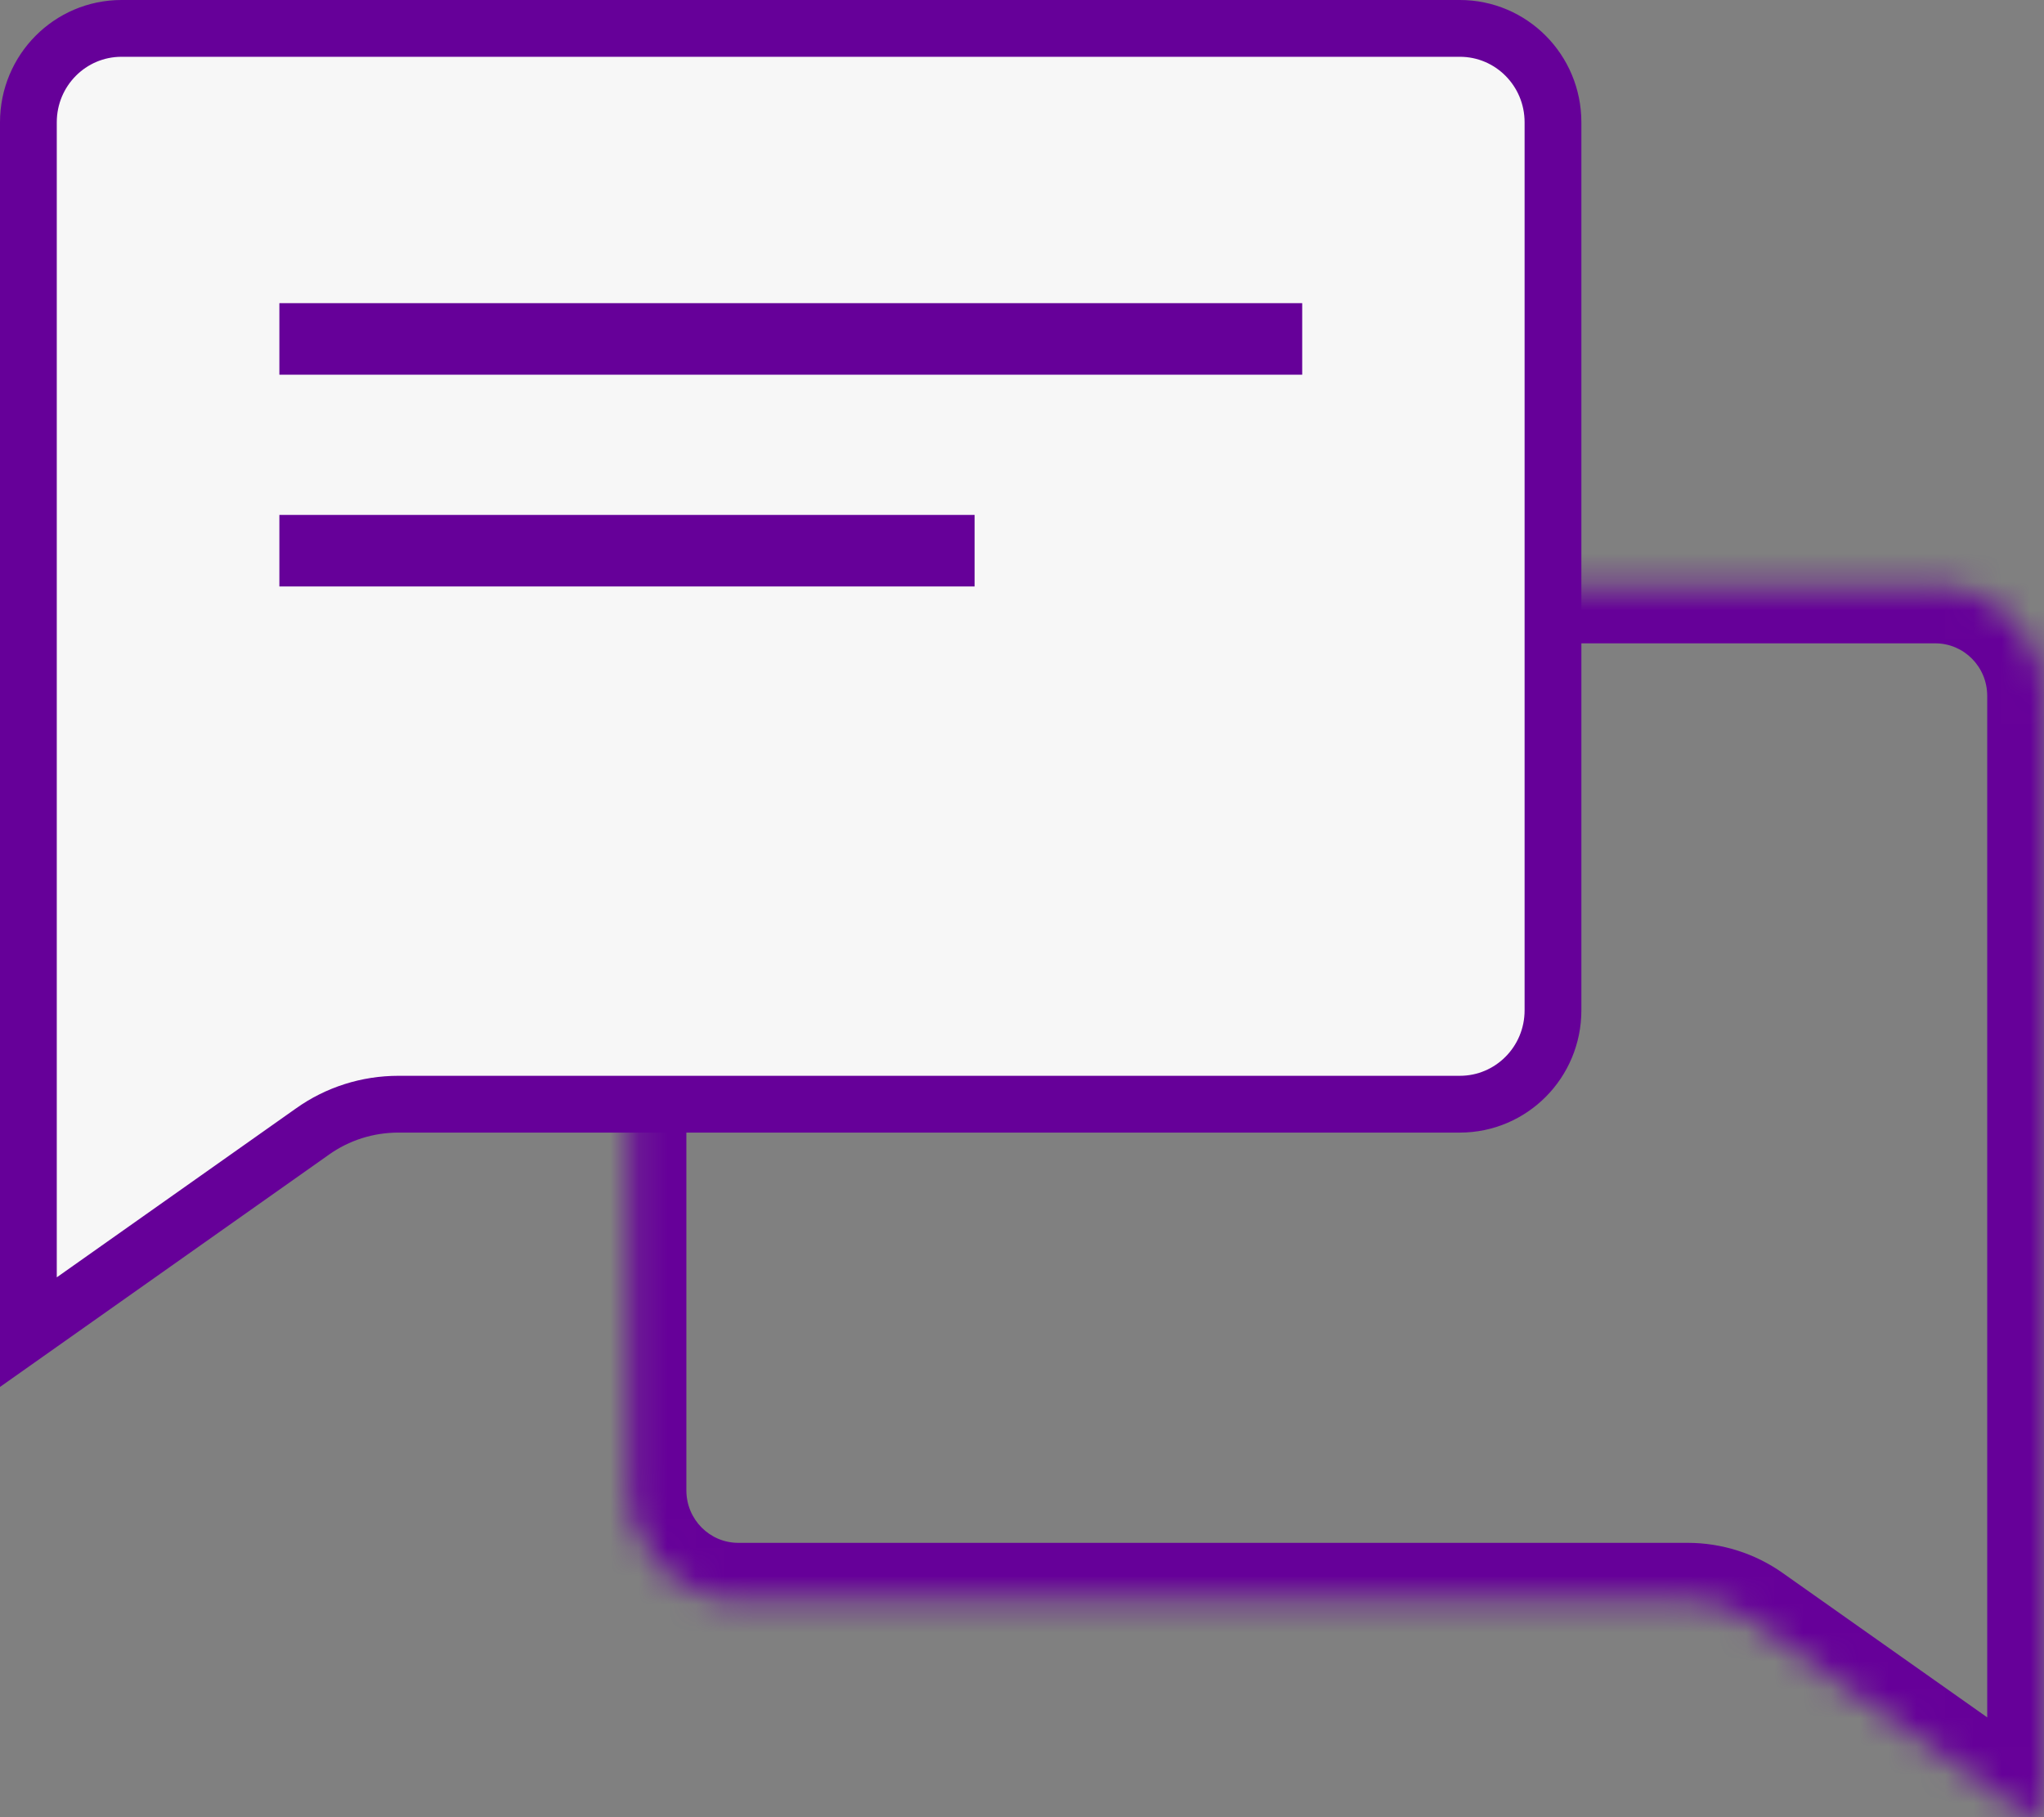
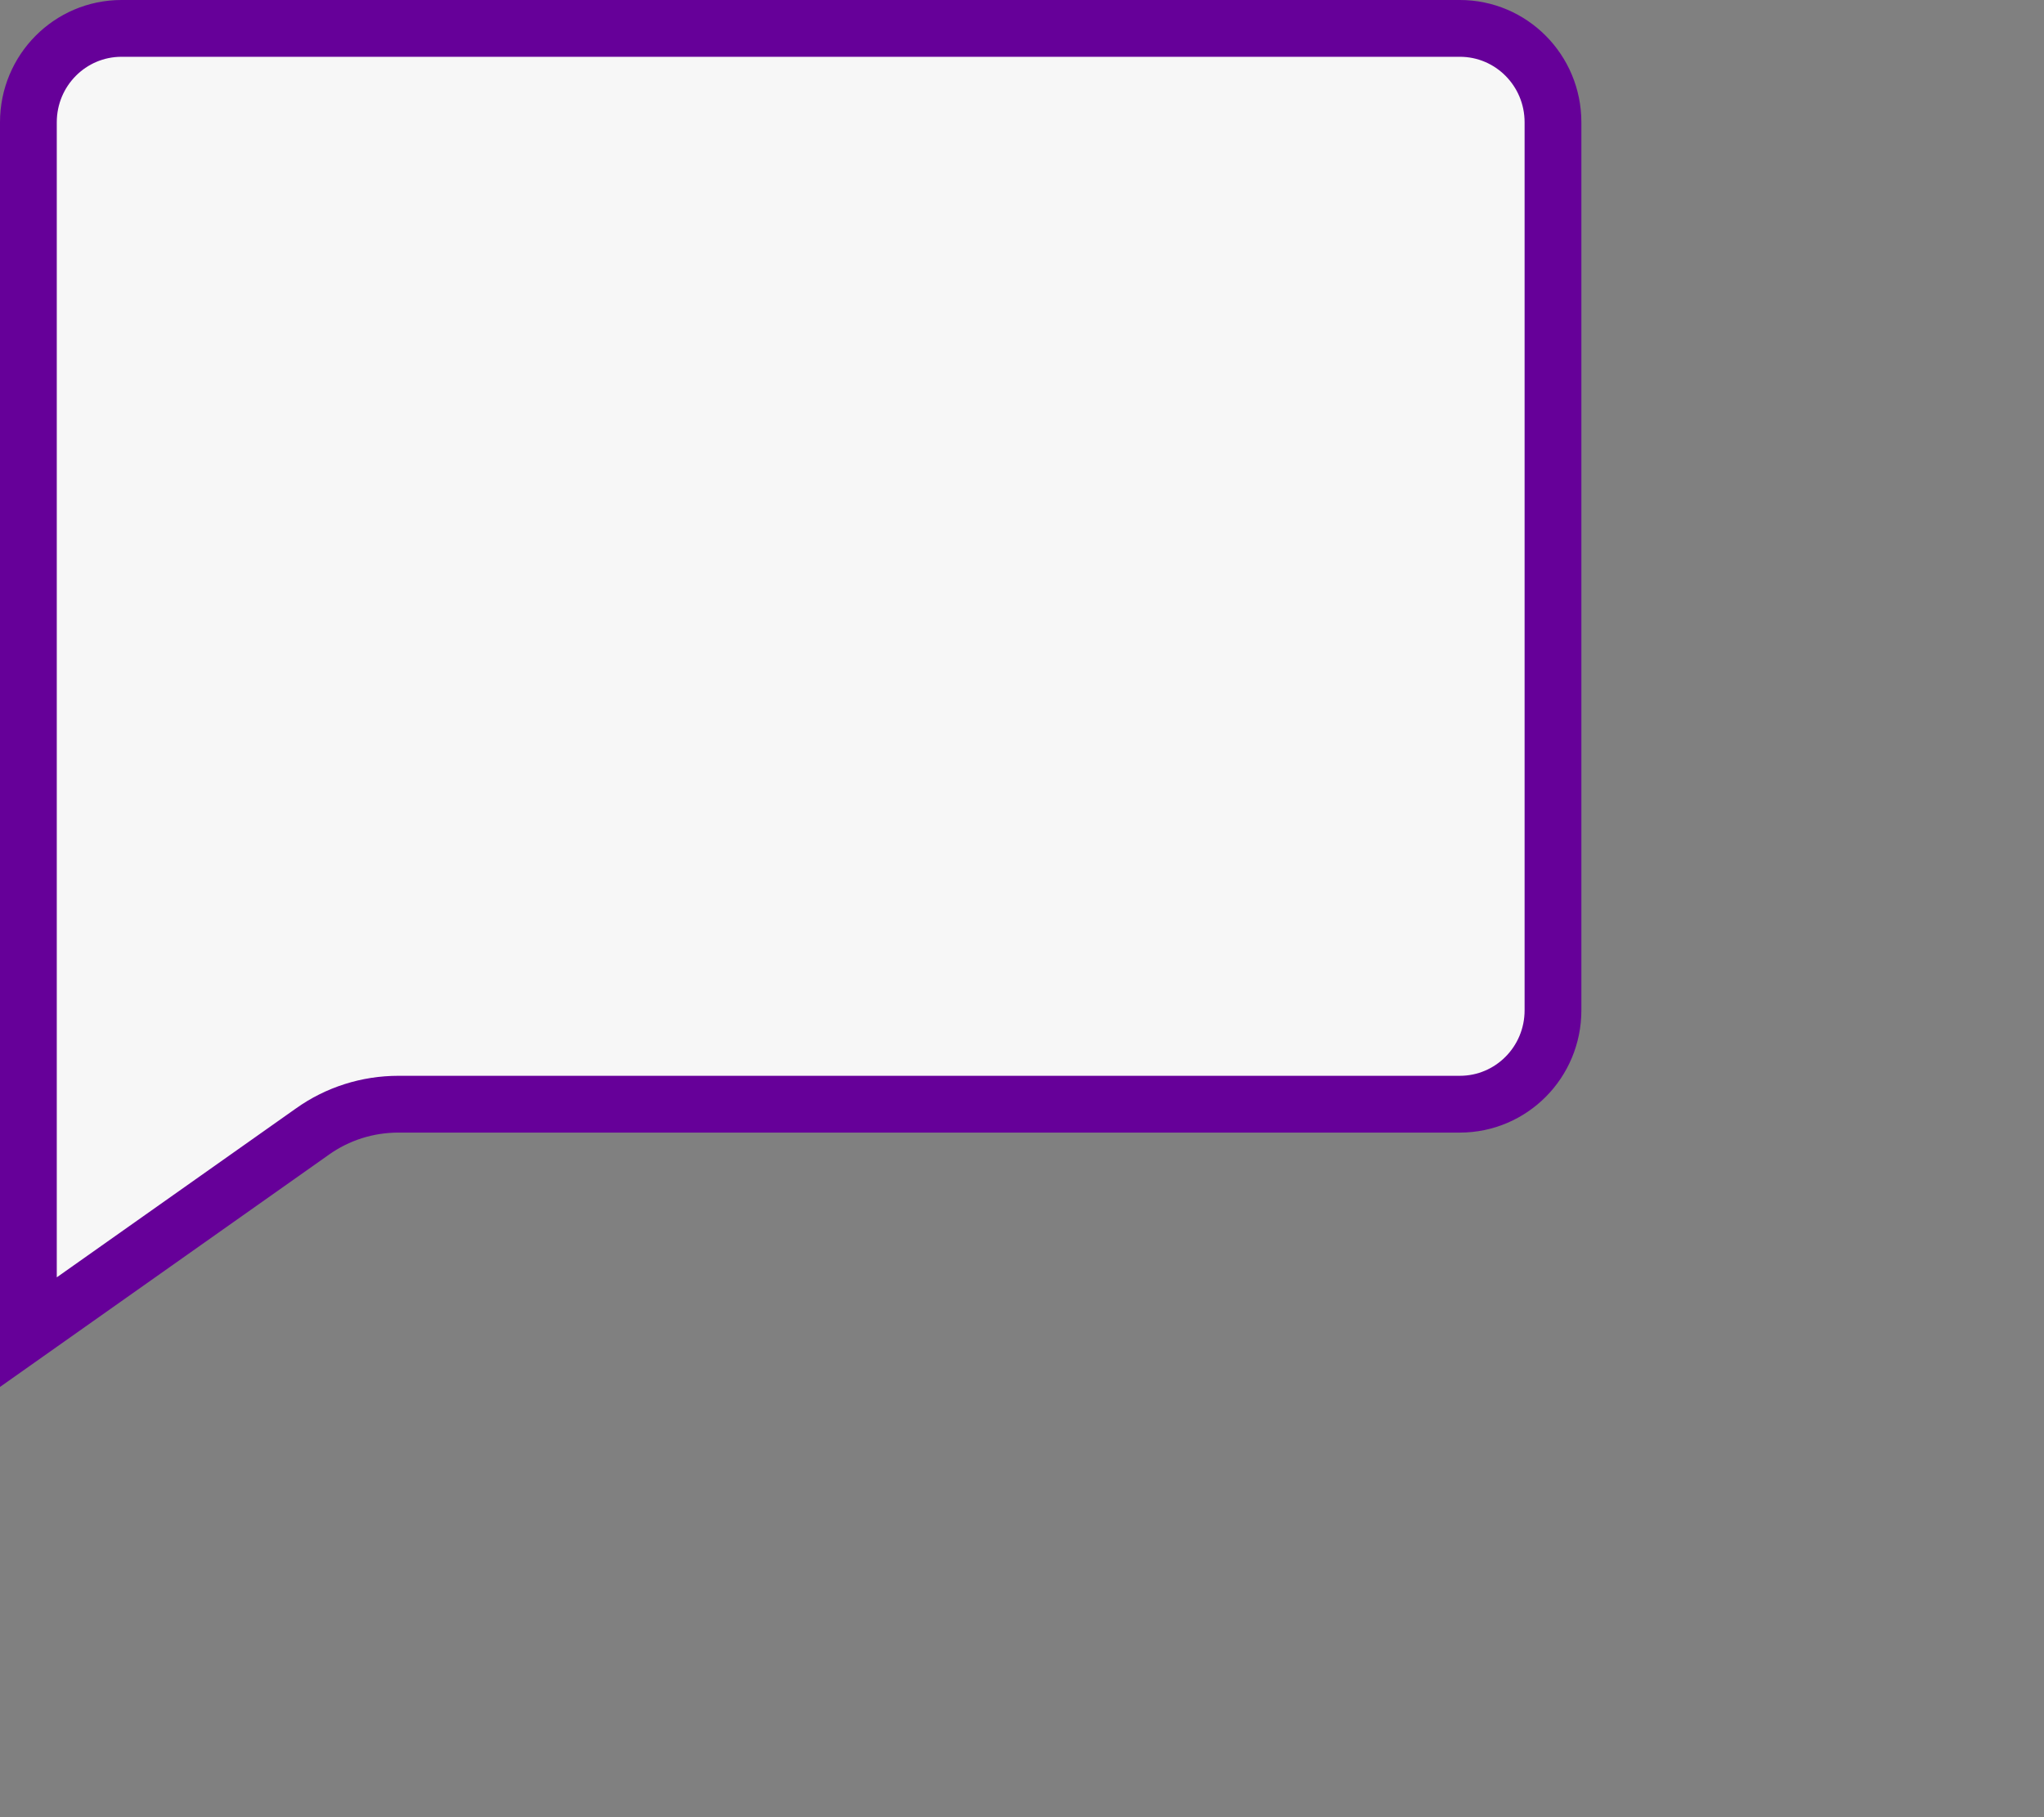
<svg xmlns="http://www.w3.org/2000/svg" width="72" height="64" viewBox="0 0 72 64" fill="none">
  <rect x="0" y="0" width="72" height="64" fill="#808080" stroke="none" />
  <g clip-path="url(#clip0_24115_1289)">
    <mask id="path-1-inside-1_24115_1289" fill="white">
-       <path d="M22.177 24.506V52.484C22.177 54.615 23.889 56.338 26.006 56.338H59.448C60.232 56.338 61.003 56.581 61.644 57.035L71.419 63.934C71.667 64.105 72 63.934 72 63.632V24.512C72 22.381 70.288 20.658 68.171 20.658H26.006C23.889 20.658 22.177 22.381 22.177 24.512" />
-     </mask>
+       </mask>
    <path d="M61.644 57.035L60.487 58.667L60.49 58.669L61.644 57.035ZM71.419 63.934L70.265 65.568L70.275 65.575L70.284 65.582L71.419 63.934ZM20.177 24.506V52.484H24.177V24.506H20.177ZM20.177 52.484C20.177 55.707 22.772 58.338 26.006 58.338V54.338C25.006 54.338 24.177 53.523 24.177 52.484H20.177ZM26.006 58.338H59.448V54.338H26.006V58.338ZM59.448 58.338C59.821 58.338 60.188 58.455 60.487 58.667L62.8 55.403C61.819 54.708 60.643 54.338 59.448 54.338V58.338ZM60.49 58.669L70.265 65.568L72.572 62.3L62.797 55.401L60.49 58.669ZM70.284 65.582C71.83 66.646 74 65.581 74 63.632H70C70 62.288 71.504 61.565 72.553 62.287L70.284 65.582ZM74 63.632V24.512H70V63.632H74ZM74 24.512C74 21.289 71.405 18.658 68.171 18.658V22.658C69.171 22.658 70 23.474 70 24.512H74ZM68.171 18.658H26.006V22.658H68.171V18.658ZM26.006 18.658C22.772 18.658 20.177 21.289 20.177 24.512H24.177C24.177 23.474 25.006 22.658 26.006 22.658V18.658Z" fill="#660099" mask="url(#path-1-inside-1_24115_1289)" />
    <path d="M54.704 4.308V35.581C54.704 37.416 53.231 38.889 51.424 38.889H14.036C12.949 38.889 11.891 39.221 11 39.856C10.999 39.857 10.998 39.857 10.998 39.858L1 46.917V4.308C1 2.473 2.473 1 4.28 1H51.424C53.231 1 54.704 2.473 54.704 4.308Z" fill="#F7F7F7" stroke="#660099" stroke-width="2" />
-     <path d="M9.841 11.937H45.87M9.841 19.395H34.331" stroke="#660099" stroke-width="2.52" stroke-miterlimit="10" />
  </g>
  <defs>
    <clipPath id="clip0_24115_1289">
      <rect width="72" height="64" fill="white" />
    </clipPath>
  </defs>
</svg>